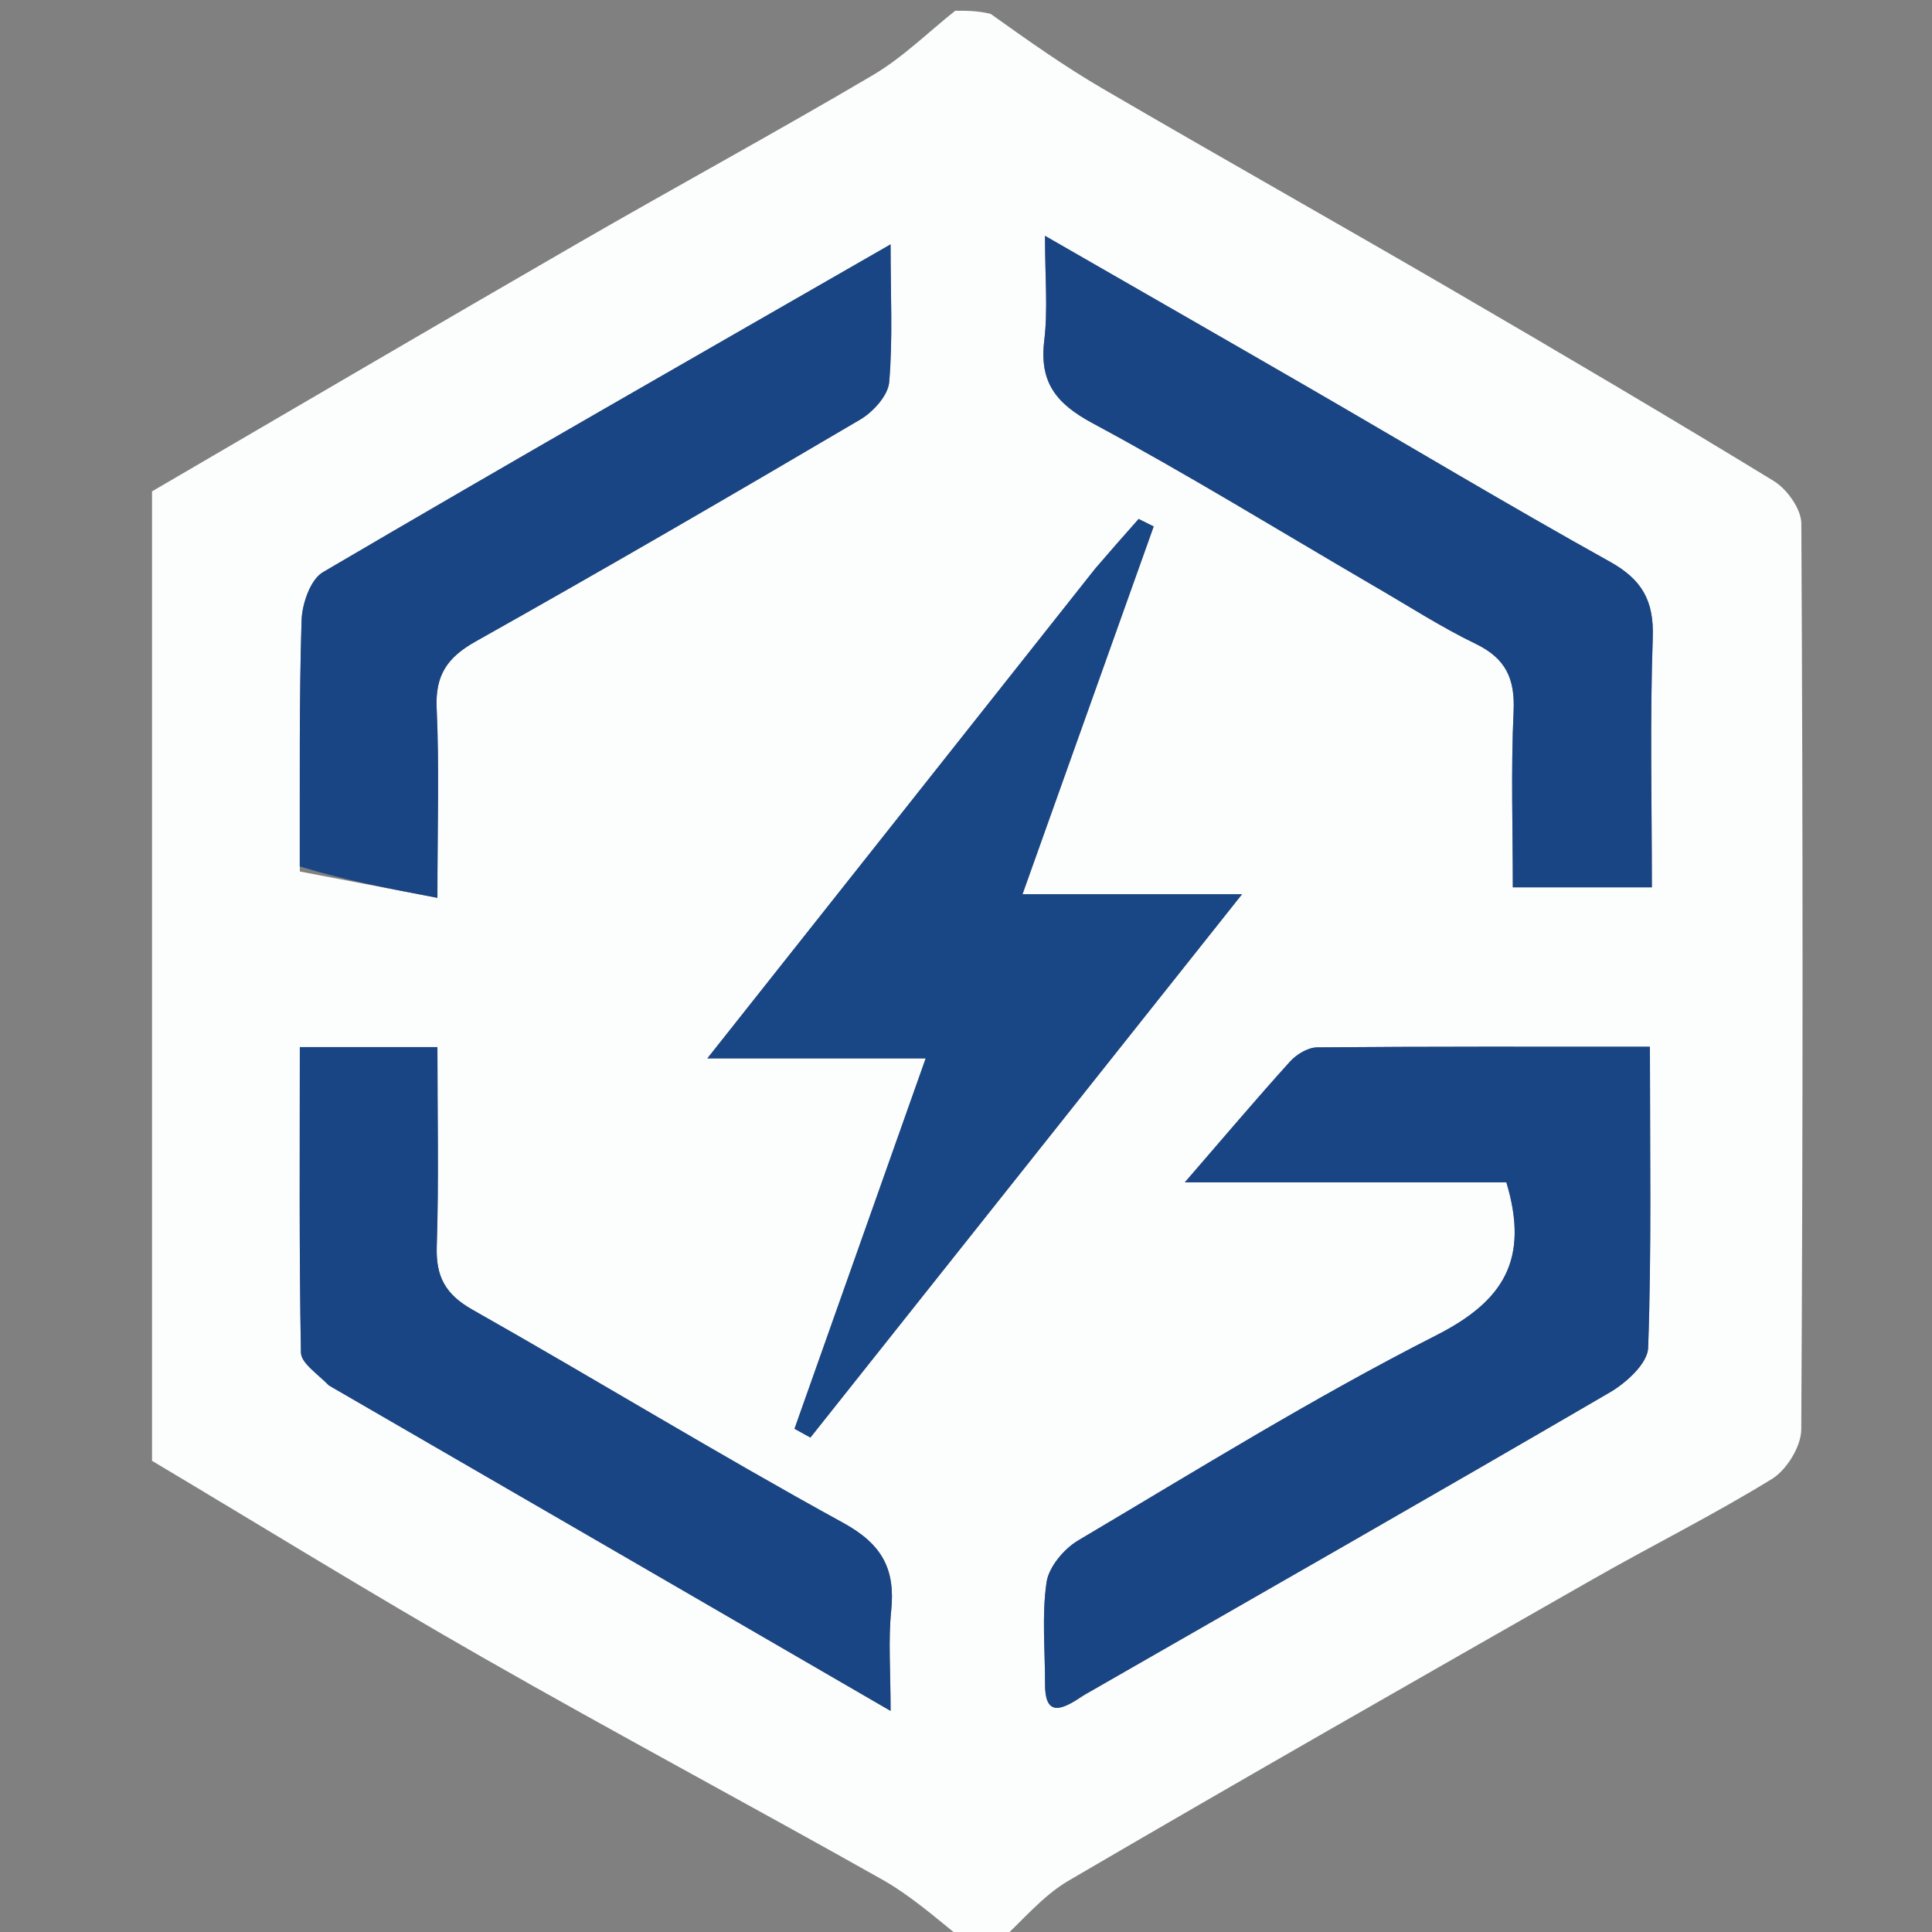
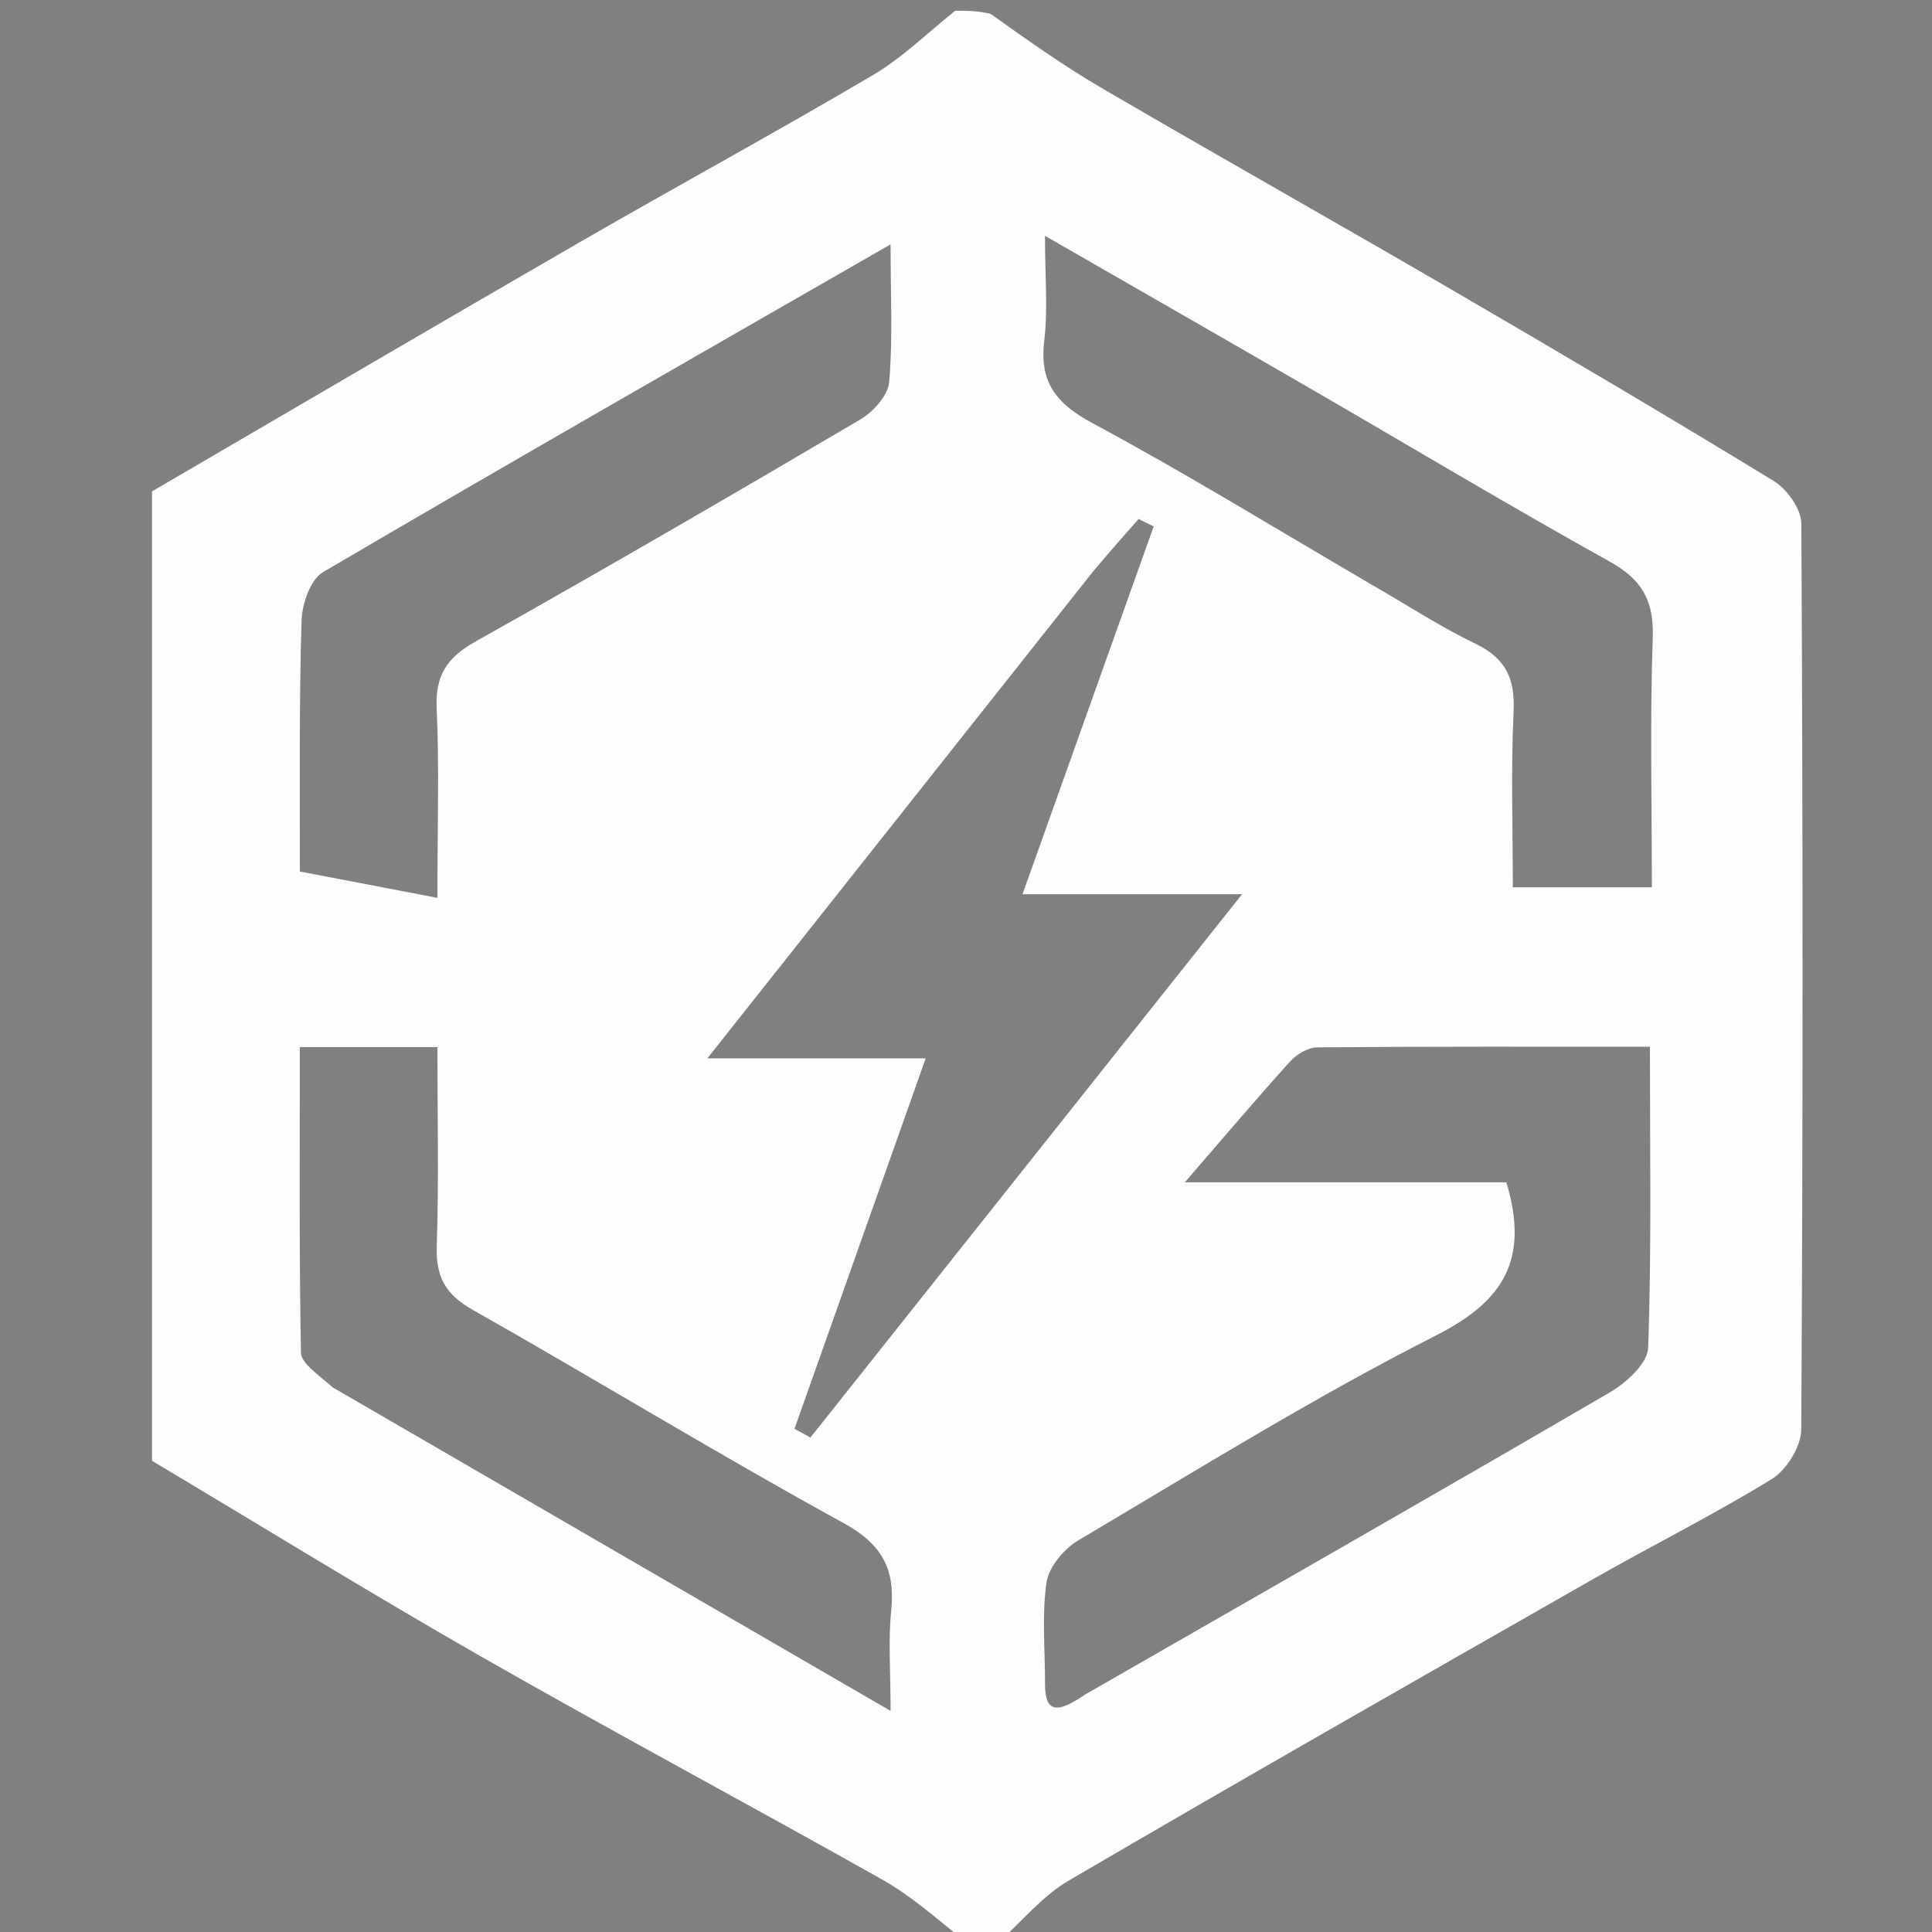
<svg xmlns="http://www.w3.org/2000/svg" version="1.1" id="Layer_1" x="0px" y="0px" width="100%" viewBox="0 0 180 180" xml:space="preserve">
  <rect x="0" y="0" width="180" height="180" fill="#808080" stroke="none" />
  <path fill="#FCFDFD" opacity="1" stroke="none" d=" M89,1   C90.067,1 91.133,1 92.3,1.296   C95.846,3.827 99.21,6.203 102.754,8.27   C113.581,14.587 124.506,20.736 135.34,27.042   C145.362,32.876 155.355,38.764 165.25,44.809   C166.49,45.567 167.819,47.421 167.826,48.774   C167.975,76.907 167.983,105.042 167.819,133.175   C167.81,134.755 166.464,136.943 165.089,137.79   C159.655,141.135 153.92,143.987 148.371,147.152   C132.066,156.451 115.758,165.746 99.554,175.22   C97.087,176.663 95.171,179.05 93,181   C91.933,181 90.867,181 89.691,180.7   C87.122,178.62 84.805,176.586 82.177,175.105   C69.821,168.145 57.306,161.466 44.993,154.433   C34.677,148.542 24.562,142.302 14.164,136.101   C14.164,106.11 14.164,75.682 14.164,45.78   C27.672,37.904 40.801,30.193 53.987,22.58   C63.073,17.334 72.296,12.324 81.332,6.994   C84.102,5.36 86.456,3.018 89,1  M101.105,157.873   C117.417,148.51 133.753,139.189 150.002,129.716   C151.526,128.827 153.503,127.02 153.554,125.578   C153.878,116.445 153.719,107.295 153.719,97.523   C143.288,97.523 133.002,97.492 122.718,97.581   C121.863,97.589 120.805,98.224 120.2,98.892   C117.131,102.279 114.18,105.774 110.388,110.154   C121.311,110.154 131.015,110.154 140.345,110.154   C142.508,117.358 140.08,121.224 133.815,124.406   C122.405,130.2 111.491,136.98 100.465,143.51   C99.13,144.3 97.712,145.987 97.503,147.428   C97.053,150.529 97.372,153.74 97.364,156.906   C97.357,159.69 98.606,159.585 101.105,157.873  M101.847,53.233   C90.135,68.017 78.423,82.802 65.903,98.606   C73.499,98.606 79.642,98.606 86.244,98.606   C82.028,110.51 78.024,121.813 74.021,133.116   C74.515,133.388 75.01,133.661 75.505,133.933   C88.65,117.387 101.795,100.84 115.717,83.315   C107.755,83.315 101.531,83.315 95.263,83.315   C99.486,71.476 103.486,60.263 107.486,49.05   C107.019,48.817 106.552,48.583 106.085,48.349   C104.82,49.778 103.555,51.206 101.847,53.233  M30.993,129.257   C48.145,139.204 65.297,149.15 82.975,159.402   C82.975,155.69 82.747,152.851 83.031,150.064   C83.426,146.182 82.188,143.869 78.555,141.878   C66.914,135.497 55.578,128.561 44.021,122.023   C41.497,120.595 40.599,118.946 40.692,116.109   C40.891,110.02 40.753,103.92 40.753,97.556   C36.258,97.556 32.359,97.556 27.934,97.556   C27.934,107.162 27.865,116.586 28.037,126.006   C28.055,126.988 29.502,127.944 30.993,129.257  M127.944,54.559   C131.116,56.387 134.2,58.397 137.488,59.986   C140.296,61.343 141.16,63.236 141.018,66.284   C140.764,71.722 140.946,77.179 140.946,82.672   C145.496,82.672 149.547,82.672 153.9,82.672   C153.9,74.699 153.715,67.052 153.984,59.421   C154.106,55.97 152.991,54.001 149.976,52.324   C140.525,47.066 131.245,41.502 121.883,36.083   C114.028,31.537 106.15,27.028 97.36,21.972   C97.36,25.868 97.643,28.835 97.291,31.725   C96.814,35.636 98.412,37.614 101.819,39.444   C110.463,44.086 118.833,49.237 127.944,54.559  M27.936,81.195   C31.978,81.97 36.02,82.744 40.753,83.651   C40.753,76.881 40.933,71.426 40.683,65.991   C40.54,62.904 41.667,61.249 44.324,59.758   C56.344,53.011 68.264,46.083 80.142,39.09   C81.35,38.379 82.737,36.851 82.844,35.6   C83.188,31.577 82.972,27.505 82.972,22.768   C64.811,33.205 47.388,43.152 30.088,53.309   C28.92,53.995 28.146,56.246 28.097,57.798   C27.865,65.275 27.945,72.762 27.936,81.195  z" />
-   <path fill="#194584" opacity="1" stroke="none" d=" M100.756,158.06   C98.606,159.585 97.357,159.69 97.364,156.906   C97.372,153.74 97.053,150.529 97.503,147.428   C97.712,145.987 99.13,144.3 100.465,143.51   C111.491,136.98 122.405,130.2 133.815,124.406   C140.08,121.224 142.508,117.358 140.345,110.154   C131.015,110.154 121.311,110.154 110.388,110.154   C114.18,105.774 117.131,102.279 120.2,98.892   C120.805,98.224 121.863,97.589 122.718,97.581   C133.002,97.492 143.288,97.523 153.719,97.523   C153.719,107.295 153.878,116.445 153.554,125.578   C153.503,127.02 151.526,128.827 150.002,129.716   C133.753,139.189 117.417,148.51 100.756,158.06  z" />
-   <path fill="#194684" opacity="1" stroke="none" d=" M102.068,52.933   C103.555,51.206 104.82,49.778 106.085,48.349   C106.552,48.583 107.019,48.817 107.486,49.05   C103.486,60.263 99.486,71.476 95.263,83.315   C101.531,83.315 107.755,83.315 115.717,83.315   C101.795,100.84 88.65,117.387 75.505,133.933   C75.01,133.661 74.515,133.388 74.021,133.116   C78.024,121.813 82.028,110.51 86.244,98.606   C79.642,98.606 73.499,98.606 65.903,98.606   C78.423,82.802 90.135,68.017 102.068,52.933  z" />
-   <path fill="#194584" opacity="1" stroke="none" d=" M30.64,129.085   C29.502,127.944 28.055,126.988 28.037,126.006   C27.865,116.586 27.934,107.162 27.934,97.556   C32.359,97.556 36.258,97.556 40.753,97.556   C40.753,103.92 40.891,110.02 40.692,116.109   C40.599,118.946 41.497,120.595 44.021,122.023   C55.578,128.561 66.914,135.497 78.555,141.878   C82.188,143.869 83.426,146.182 83.031,150.064   C82.747,152.851 82.975,155.69 82.975,159.402   C65.297,149.15 48.145,139.204 30.64,129.085  z" />
-   <path fill="#194584" opacity="1" stroke="none" d=" M127.628,54.372   C118.833,49.237 110.463,44.086 101.819,39.444   C98.412,37.614 96.814,35.636 97.291,31.725   C97.643,28.835 97.36,25.868 97.36,21.972   C106.15,27.028 114.028,31.537 121.883,36.083   C131.245,41.502 140.525,47.066 149.976,52.324   C152.991,54.001 154.106,55.97 153.984,59.421   C153.715,67.052 153.9,74.699 153.9,82.672   C149.547,82.672 145.496,82.672 140.946,82.672   C140.946,77.179 140.764,71.722 141.018,66.284   C141.16,63.236 140.296,61.343 137.488,59.986   C134.2,58.397 131.116,56.387 127.628,54.372  z" />
-   <path fill="#194584" opacity="1" stroke="none" d=" M27.925,80.721   C27.945,72.762 27.865,65.275 28.097,57.798   C28.146,56.246 28.92,53.995 30.088,53.309   C47.388,43.152 64.811,33.205 82.972,22.768   C82.972,27.505 83.188,31.577 82.844,35.6   C82.737,36.851 81.35,38.379 80.142,39.09   C68.264,46.083 56.344,53.011 44.324,59.758   C41.667,61.249 40.54,62.904 40.683,65.991   C40.933,71.426 40.753,76.881 40.753,83.651   C36.02,82.744 31.978,81.97 27.925,80.721  z" />
</svg>